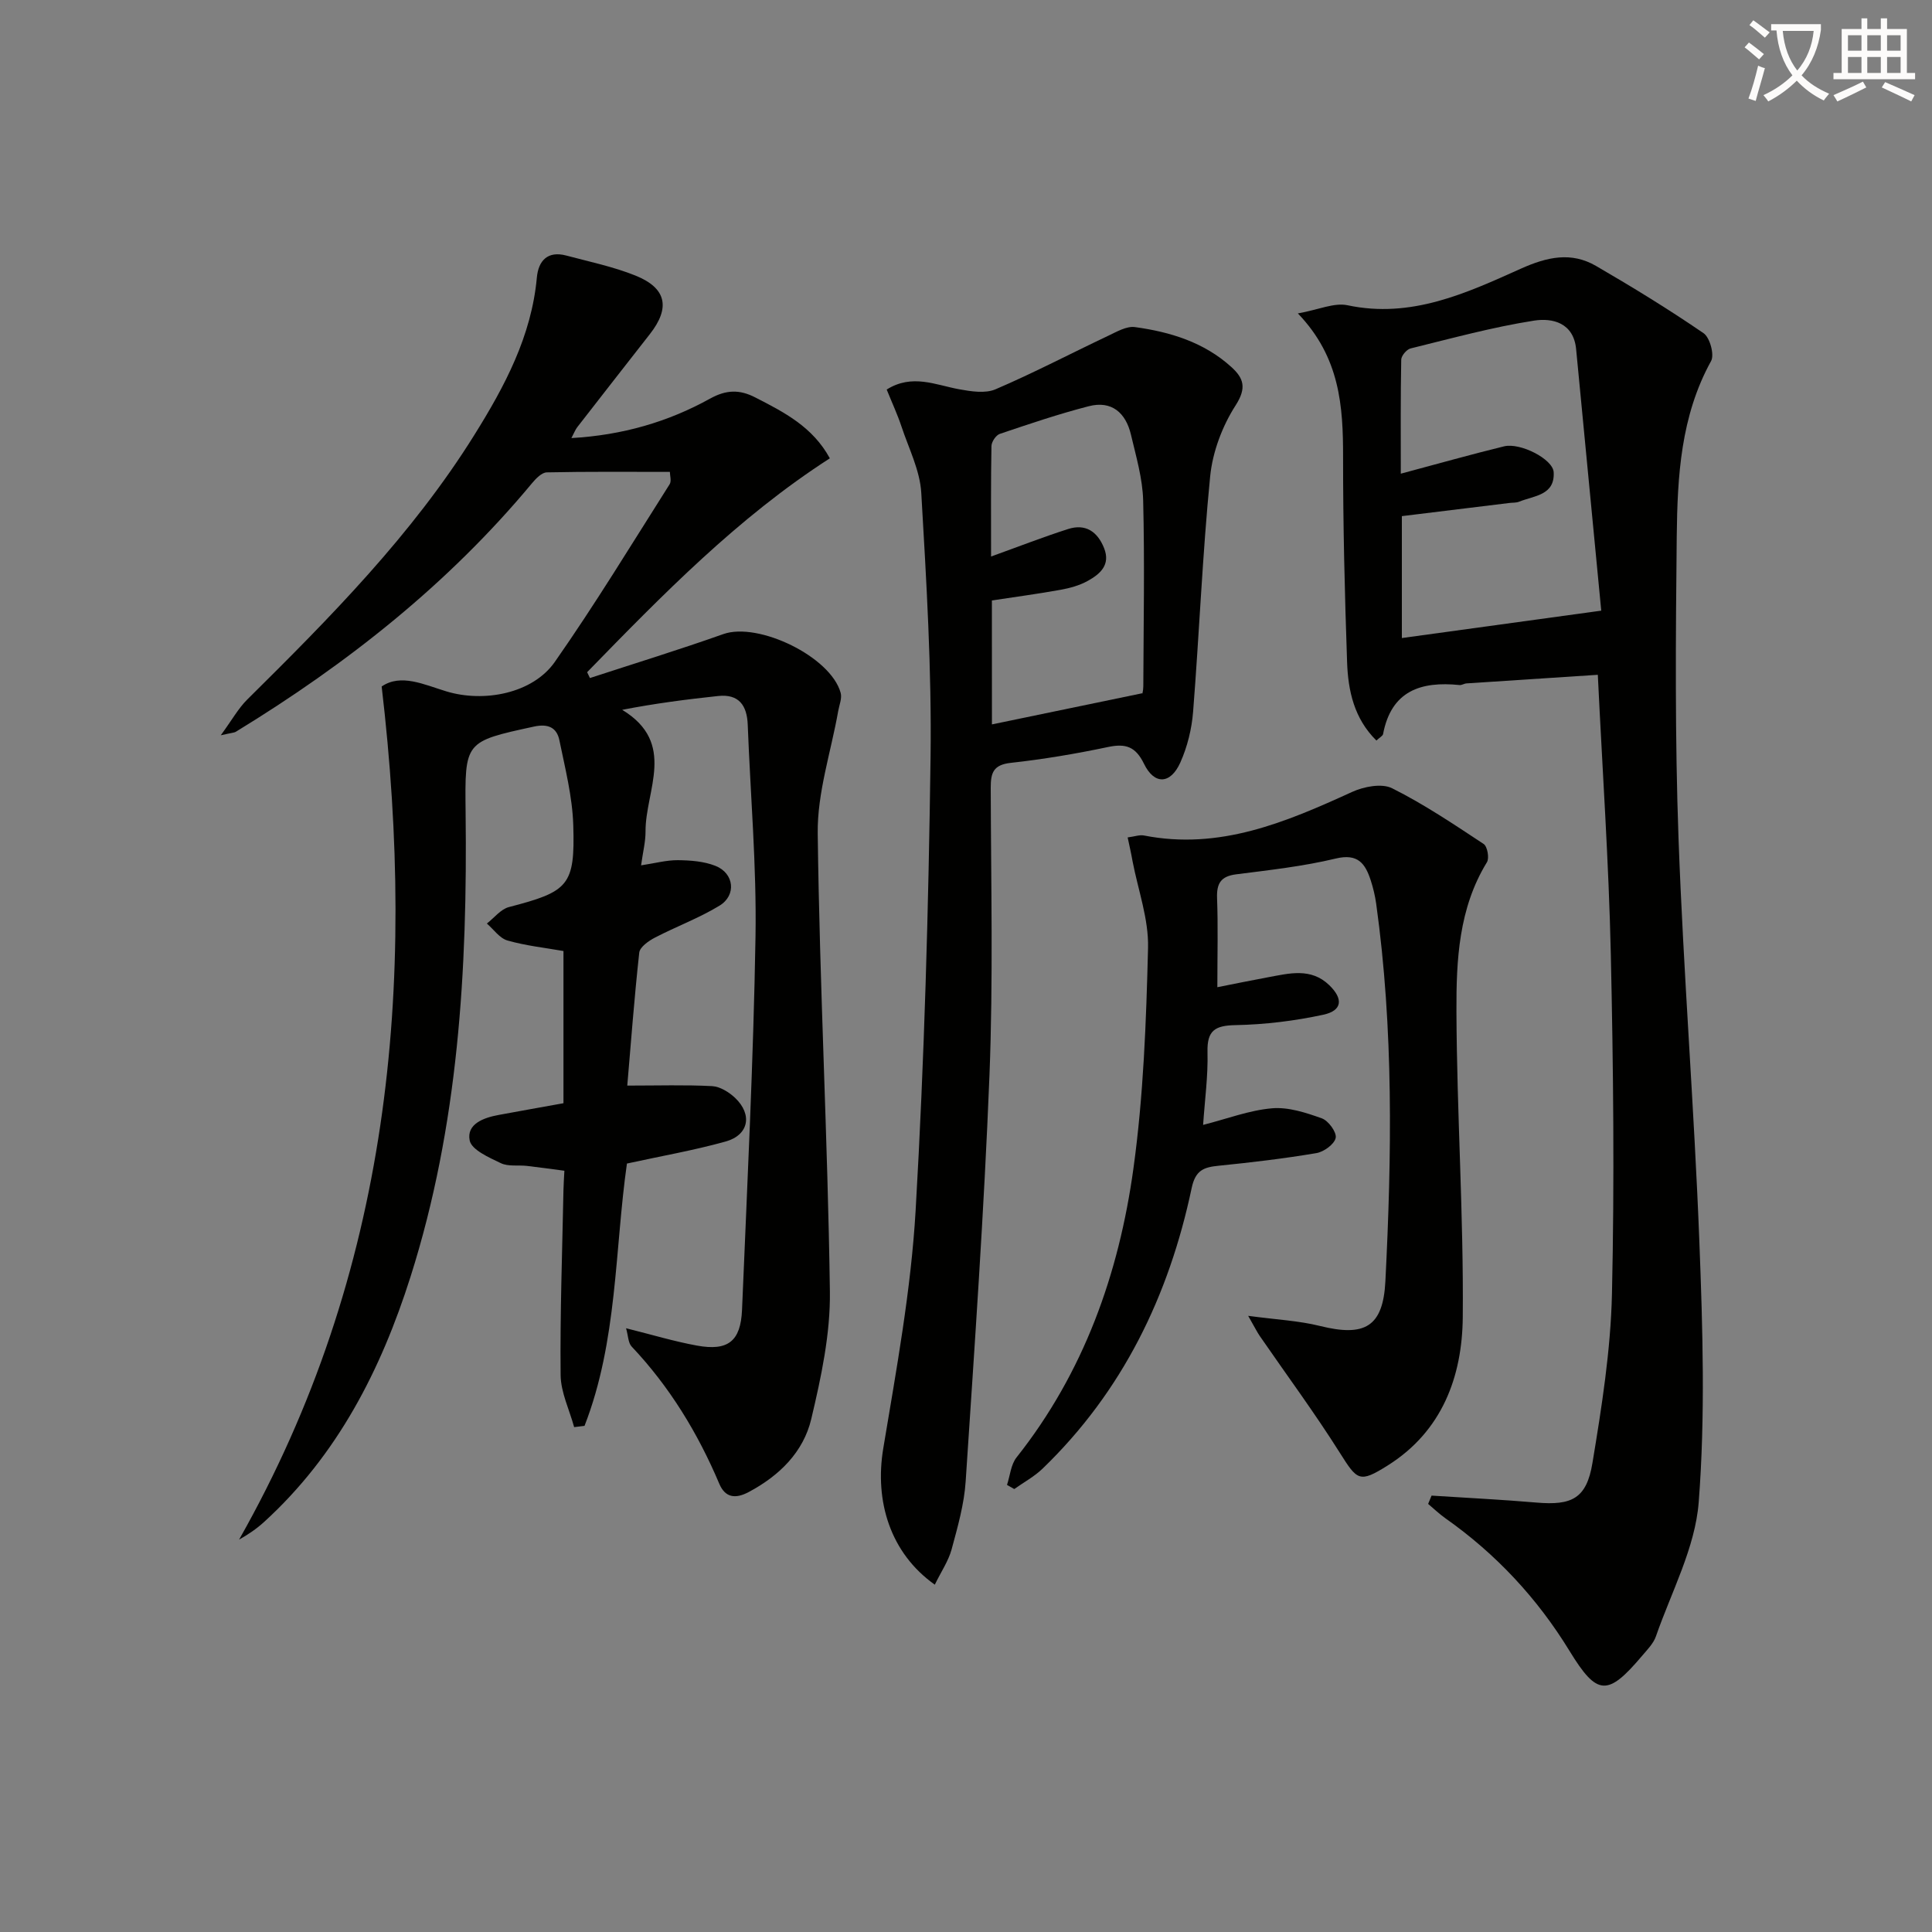
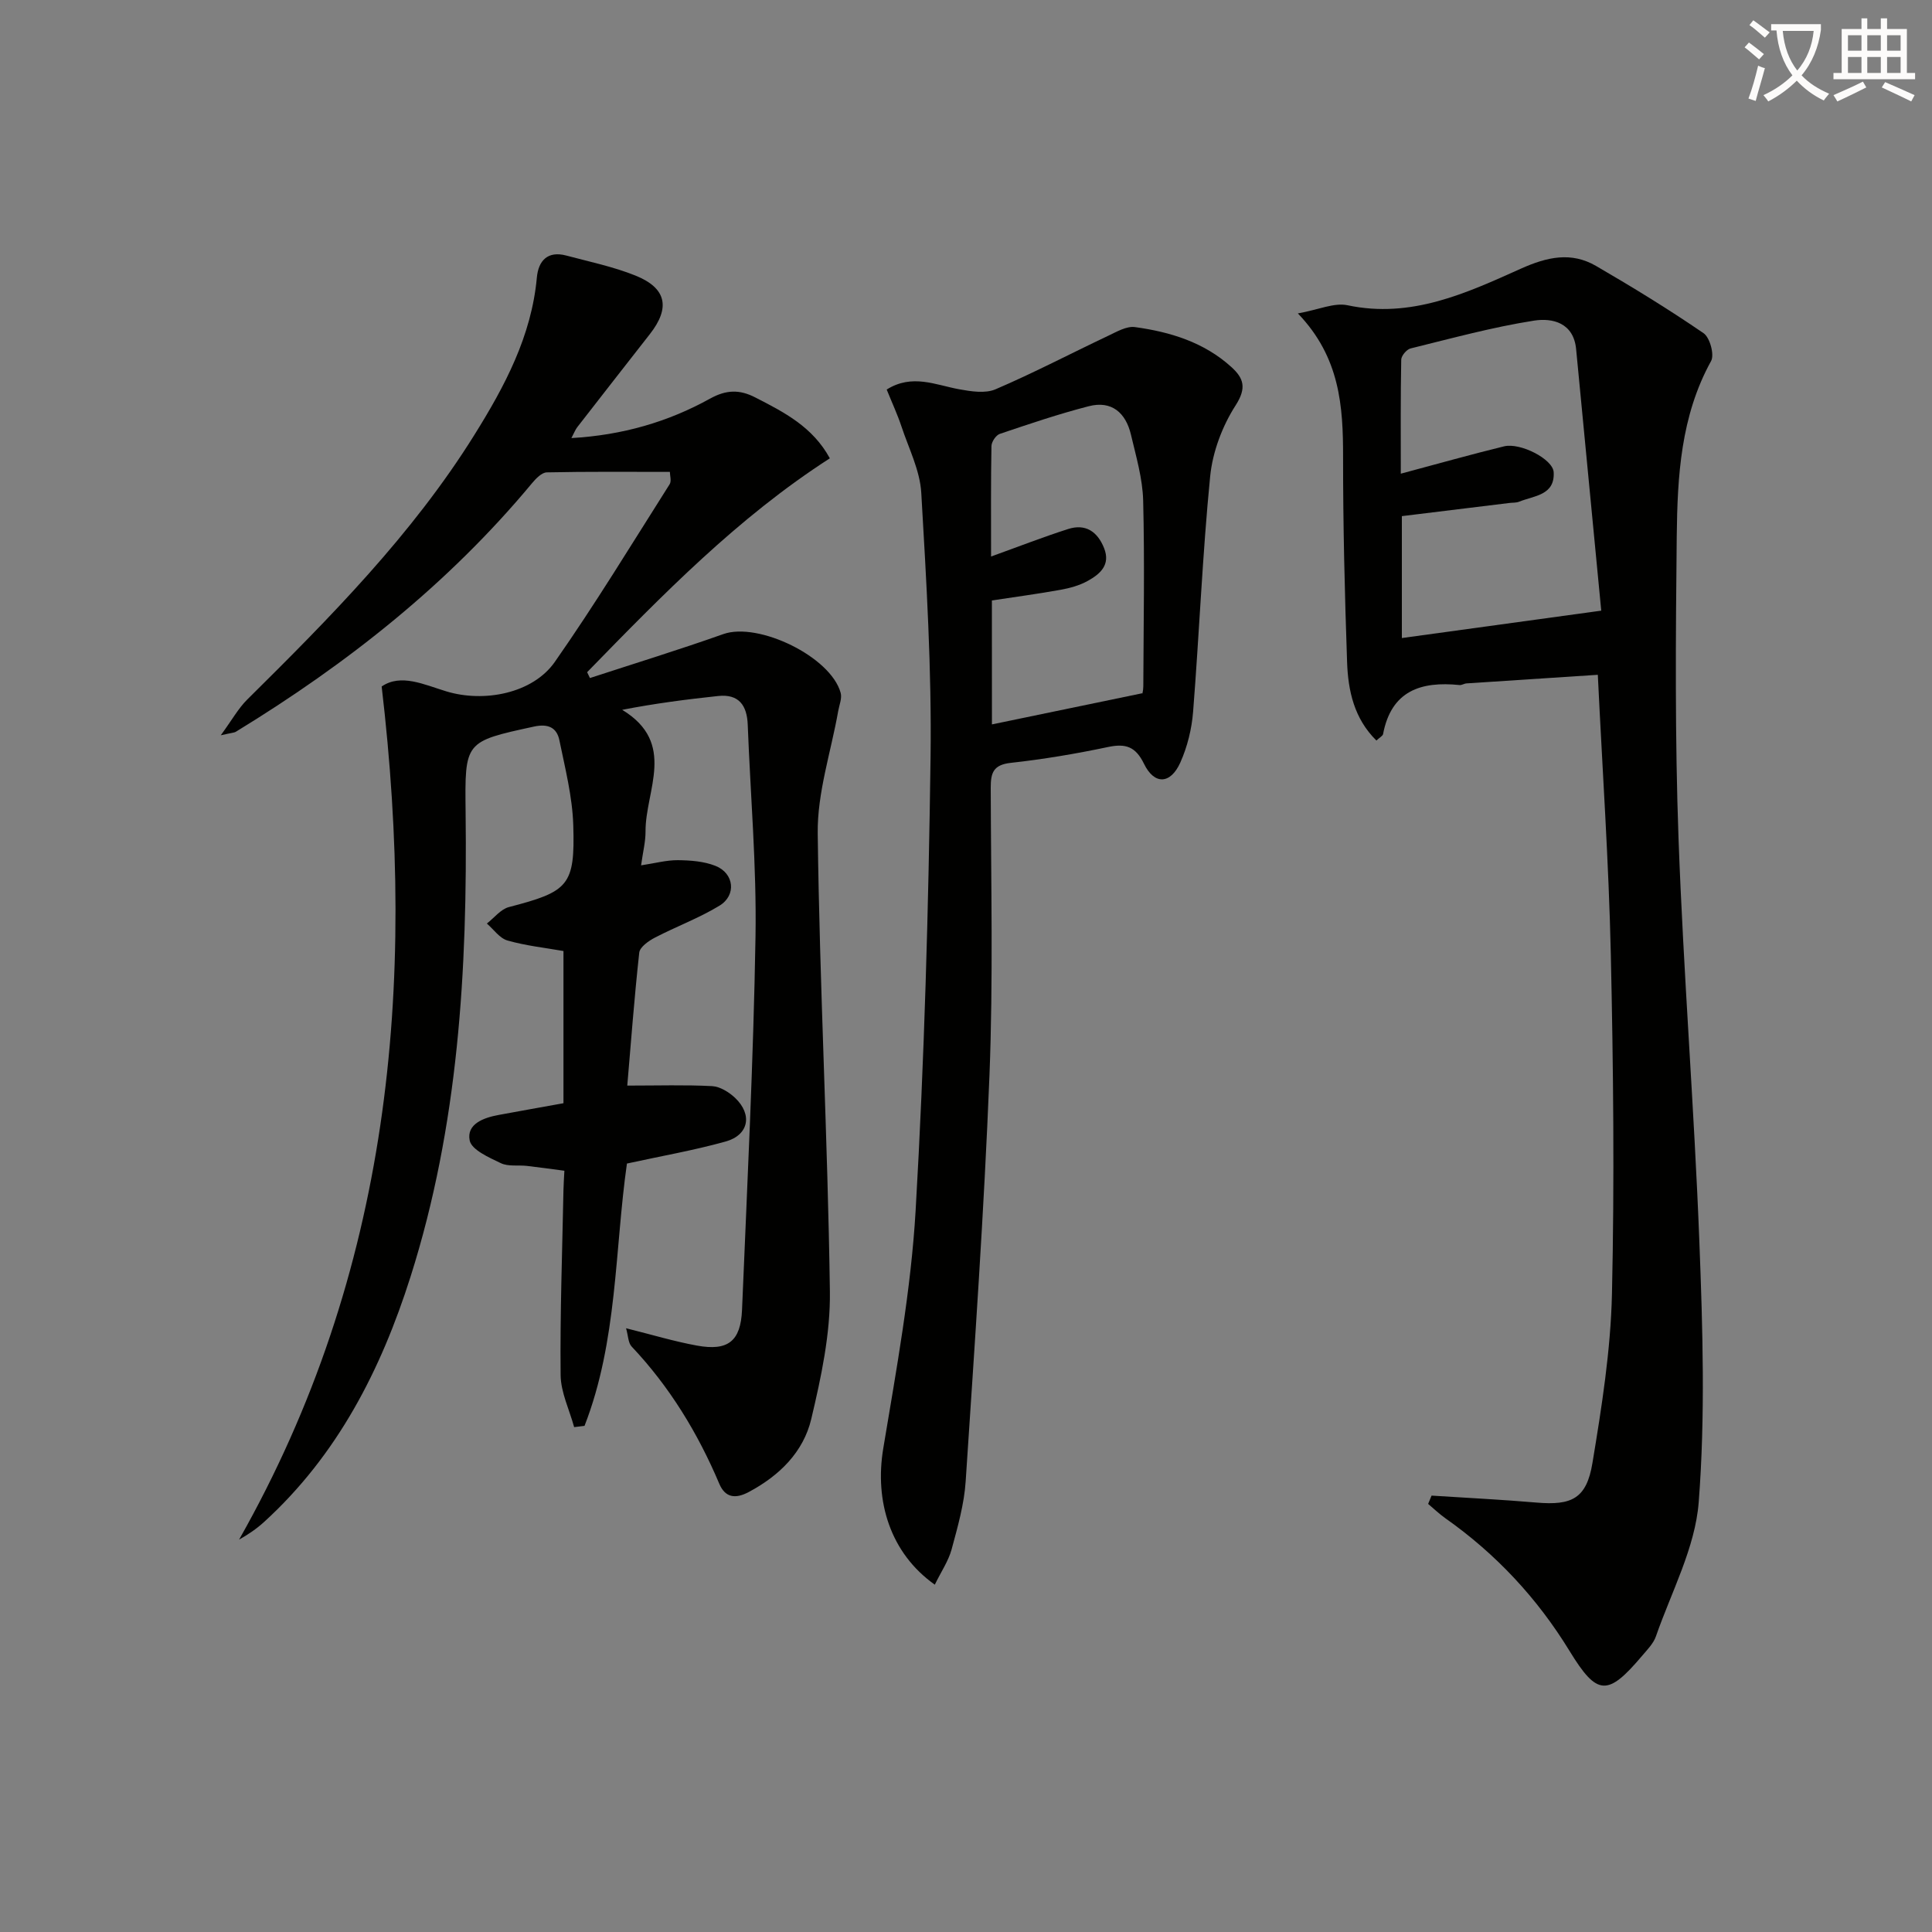
<svg xmlns="http://www.w3.org/2000/svg" enable-background="new 0 0 400 400" viewBox="0 0 400 400">
  <rect x="0" y="0" width="400" height="400" fill="#808080" stroke="none" />
  <path d="m362.1 8.8c1.1.8 2.1 1.6 3.1 2.4l-1 1.1c-1.3-1.1-2.3-2-3-2.5zm1.9 4.8c.5.2.9.4 1.4.5-.6 2.3-1.3 4.5-1.9 6.8l-1.5-.5c.8-2.1 1.4-4.3 2-6.8zm-1-9.4c1.3.9 2.4 1.8 3.4 2.5l-1 1.1c-1.4-1.2-2.4-2.1-3.2-2.6zm3.7 2.2v-1.4h10.3v1.2c-.5 3.6-1.8 6.8-4 9.4 1.5 1.6 3.4 2.8 5.7 3.8-.3.4-.7.8-1.1 1.4-2.3-1.1-4.1-2.5-5.6-4.1-1.6 1.6-3.6 3.1-5.9 4.3-.3-.5-.7-.9-1-1.3 2.4-1.1 4.4-2.5 6-4.1-1.9-2.5-3-5.6-3.3-9.3h-1.1zm8.8 0h-6.4c.3 3.3 1.3 6 3 8.2 2-2.3 3.1-5.1 3.4-8.2z" fill="#fcfbfa" />
  <path d="m385.3 3.8h1.3v2.2h2.8v-2.2h1.3v2.2h4.1v9.1h1.7v1.3h-16.9v-1.3h1.7v-9.1h4.1v-2.2zm.4 13.1.7 1.2c-1.8.9-3.8 1.9-6 2.9-.2-.4-.5-.8-.8-1.3 2.3-1 4.3-1.9 6.1-2.8zm-3.1-6.4h2.8v-3.2h-2.8zm0 4.6h2.8v-3.3h-2.8zm4-4.6h2.8v-3.2h-2.8zm0 4.6h2.8v-3.3h-2.8zm3.7 1.9c2.1.9 4.1 1.8 6.1 2.7l-.7 1.3c-2.2-1.1-4.2-2-6.1-2.9zm3.2-9.7h-2.8v3.2h2.8zm-2.8 7.8h2.8v-3.3h-2.8z" fill="#fcfbfa" />
  <g fill="#010100">
    <path d="m129.87 224.76c6.42 0 12-.18 17.56.11 1.63.09 3.48 1.23 4.74 2.41 3.67 3.47 2.87 7.72-1.94 9.06-6.53 1.82-13.24 2.99-20.43 4.56-2.54 17.81-1.94 36.75-8.78 54.31-.72.09-1.43.17-2.15.26-.98-3.6-2.77-7.2-2.8-10.81-.13-12.76.34-25.53.59-38.3.02-1.16.11-2.32.19-3.97-2.61-.34-5.17-.71-7.74-1-1.82-.21-3.88.17-5.42-.57-2.44-1.17-6.07-2.76-6.45-4.71-.67-3.4 2.88-4.7 5.99-5.27 4.38-.81 8.76-1.59 13.43-2.43 0-10.35 0-20.79 0-31.51-3.85-.68-7.82-1.1-11.59-2.18-1.63-.46-2.86-2.3-4.27-3.51 1.51-1.17 2.86-2.96 4.56-3.41 12.35-3.21 13.71-4.42 13.33-16.95-.18-5.88-1.68-11.75-2.87-17.57-.54-2.65-2.33-3.49-5.27-2.85-14.39 3.13-14.32 3.05-14.15 17.78.39 32.53-1.47 64.83-11.4 96.11-6.11 19.26-15.12 36.93-30.34 50.8-1.53 1.39-3.25 2.57-5.16 3.64 31.28-55.21 36.82-114.45 29.52-176.63 3.98-2.73 8.77-.39 13.39 1.01 7.79 2.37 17.88.45 22.46-6.1 8.36-11.95 15.95-24.45 23.77-36.78.42-.67.05-1.84.05-2.56-8.65 0-17.07-.08-25.48.1-1.04.02-2.25 1.27-3.05 2.23-17.33 20.86-38.28 37.4-61.31 51.46-.38.23-.91.23-3.14.74 2.34-3.2 3.63-5.56 5.46-7.38 17.18-17 34.18-34.16 47.06-54.83 6.27-10.05 11.81-20.42 12.92-32.56.32-3.49 2.24-5.58 6.1-4.55 4.8 1.28 9.72 2.3 14.3 4.14 6.46 2.59 7.27 6.67 3 12.12-5.02 6.42-10.04 12.84-15.04 19.28-.38.49-.6 1.1-1.21 2.25 10.6-.61 20.01-3.35 28.73-8.18 3.33-1.84 6.08-1.91 9.33-.24 5.95 3.05 11.88 6.06 15.45 12.61-19.08 12.28-34.66 28.28-50.25 44.28.19.4.38.81.58 1.21 9.21-3.01 18.48-5.86 27.62-9.1 7.24-2.56 22.25 4.68 24.29 12.17.31 1.13-.29 2.51-.51 3.77-1.49 8.45-4.35 16.91-4.24 25.34.39 31.61 2.08 63.2 2.52 94.81.12 8.8-1.81 17.78-3.86 26.43-1.63 6.85-6.61 11.74-12.95 15.11-2.77 1.48-4.87 1.15-6.08-1.69-4.45-10.52-10.29-20.11-18.16-28.44-.72-.76-.7-2.22-1.15-3.78 5.42 1.35 10 2.74 14.68 3.59 6.42 1.17 9.06-.88 9.33-7.42 1.07-25.75 2.36-51.5 2.79-77.26.24-14.61-1.05-29.24-1.61-43.86-.15-4-1.83-6.41-6.13-5.95-6.55.7-13.08 1.54-19.86 2.86 11.36 6.91 4.78 16.67 4.83 25.2.01 2.11-.54 4.22-.92 7 2.88-.43 5.25-1.09 7.62-1.07 2.61.03 5.39.23 7.78 1.18 3.86 1.52 4.39 6.06.85 8.23-4.23 2.58-8.96 4.32-13.38 6.62-1.31.68-3.12 1.95-3.25 3.11-1.03 9.37-1.73 18.79-2.48 27.53z" />
    <path d="m296.39 309.65c7.24.47 14.49.82 21.72 1.44 7.31.63 10.37-.82 11.59-8.2 1.92-11.6 3.78-23.34 4.04-35.06.53-23.44.28-46.9-.24-70.34-.42-18.93-1.73-37.83-2.69-57.78-9.11.59-18.15 1.18-27.18 1.78-.49.03-.98.39-1.45.34-7.98-.81-14.12 1.16-15.83 10.15-.07.38-.67.67-1.38 1.34-4.62-4.55-5.87-10.33-6.07-16.26-.49-14.13-.84-28.28-.83-42.41.01-10.5-.61-20.66-9.36-29.76 4.31-.77 7.52-2.28 10.28-1.69 13.17 2.8 24.57-2.49 35.88-7.57 5.44-2.44 10.43-3.56 15.59-.56 7.56 4.39 15.03 8.97 22.24 13.91 1.31.89 2.29 4.46 1.56 5.77-6.29 11.4-6.97 23.87-7.11 36.33-.22 20.82-.38 41.67.37 62.47 1.01 27.9 3.25 55.76 4.32 83.66.69 17.92 1.24 35.96-.14 53.8-.73 9.44-5.66 18.57-8.86 27.78-.52 1.5-1.81 2.78-2.88 4.05-7.11 8.4-9.29 8.31-14.98-.99-6.7-10.96-15.25-20.12-25.73-27.51-1.26-.89-2.39-1.98-3.57-2.97.24-.6.47-1.16.71-1.72zm35.13-183.22c-1.69-17.53-3.45-35.84-5.2-54.14-.52-5.49-4.93-6.5-8.7-5.91-8.62 1.35-17.08 3.67-25.57 5.76-.82.2-1.92 1.51-1.94 2.32-.15 7.72-.09 15.45-.09 23.61 7.63-2.04 14.47-3.97 21.38-5.66 3.35-.82 10.12 2.64 10.27 5.35.28 4.81-4.08 4.86-7.15 6.11-.59.24-1.31.18-1.97.26-7.36.9-14.73 1.8-22.31 2.73v25.24c13.42-1.85 26.66-3.67 41.28-5.67z" />
    <path d="m193.54 328.09c-9.24-6.55-12.49-17.27-10.67-28.21 2.72-16.35 5.74-32.76 6.7-49.26 1.81-31.21 2.67-62.49 3.09-93.75.25-18.27-.86-36.57-1.92-54.83-.27-4.65-2.59-9.19-4.1-13.74-.83-2.5-1.95-4.9-3.06-7.65 5.28-3.31 10.1-.95 14.99-.06 2.46.45 5.4.92 7.54.01 7.91-3.39 15.55-7.4 23.33-11.08 1.76-.83 3.8-2.04 5.54-1.8 7.31 1 14.3 3.14 19.94 8.25 2.55 2.31 3.25 4.3.9 7.96-2.76 4.29-4.77 9.64-5.27 14.71-1.6 16.19-2.25 32.48-3.53 48.71-.28 3.57-1.19 7.27-2.65 10.53-2.04 4.53-5.38 4.64-7.51.27-1.73-3.56-3.77-4.27-7.45-3.49-6.65 1.4-13.38 2.54-20.13 3.28-3.64.4-4.17 2.07-4.16 5.2.05 19.82.52 39.67-.26 59.47-1.11 28.05-3.08 56.08-4.93 84.1-.31 4.75-1.67 9.48-2.92 14.11-.66 2.39-2.16 4.58-3.47 7.27zm11.83-178.11c10.51-2.18 20.46-4.24 31.12-6.45-.08.49.22-.48.22-1.44.05-12.82.29-25.64-.03-38.46-.12-4.57-1.47-9.14-2.53-13.64s-3.97-7.11-8.72-5.89c-6.22 1.6-12.33 3.67-18.43 5.73-.8.27-1.72 1.65-1.73 2.53-.14 7.43-.08 14.86-.08 22.86 5.73-2.06 10.79-4.04 15.95-5.69 3.61-1.16 6.08.53 7.44 3.93 1.4 3.49-.82 5.39-3.36 6.8-1.7.95-3.7 1.5-5.64 1.85-4.68.85-9.4 1.47-14.22 2.21.01 8.61.01 16.89.01 25.66z" />
-     <path d="m233.47 173.38c1.46-.19 2.48-.58 3.38-.4 15.66 3.08 29.37-2.75 43.09-9.02 2.43-1.11 6.14-1.83 8.28-.76 6.6 3.3 12.78 7.46 18.96 11.54.77.51 1.2 2.93.67 3.78-5.85 9.54-6.35 20.28-6.31 30.84.08 21.12 1.5 42.24 1.31 63.35-.11 12.3-4.27 23.62-15.54 30.7-5.87 3.69-6.29 3.11-9.91-2.62-5.2-8.25-11.02-16.12-16.56-24.16-.55-.79-.97-1.67-2.42-4.2 5.84.79 10.47 1 14.88 2.1 9.22 2.29 13.05.23 13.53-9.27 1.32-26.09 1.71-52.19-1.91-78.18-.23-1.63-.62-3.26-1.13-4.83-1.13-3.46-2.65-5.6-7.23-4.5-6.75 1.62-13.72 2.39-20.63 3.27-3.2.41-4.06 1.9-3.95 4.95.22 5.8.06 11.61.06 18.42 3.84-.76 7.14-1.44 10.45-2.05 4.41-.81 8.92-2.05 12.73 1.64 2.92 2.83 2.69 5.25-1.21 6.1-5.95 1.29-12.11 2.04-18.19 2.16-4.29.08-5.93 1.11-5.82 5.58.13 4.94-.56 9.9-.91 15.08 4.99-1.27 9.58-3.04 14.28-3.44 3.38-.29 7.03.91 10.32 2.09 1.35.49 3.09 2.88 2.85 4.04-.27 1.31-2.45 2.89-4 3.15-6.7 1.13-13.45 1.93-20.21 2.61-3.08.31-4.82.89-5.61 4.63-4.7 22.27-14.28 42.08-30.86 58.08-1.72 1.66-3.9 2.83-5.87 4.23-.5-.28-1-.57-1.5-.85.63-1.92.8-4.21 1.97-5.69 13.93-17.58 21.19-38 24.2-59.8 2.09-15.09 2.65-30.45 3.03-45.7.15-5.96-2.06-11.97-3.21-17.96-.27-1.56-.63-3.11-1.01-4.91z" />
  </g>
</svg>